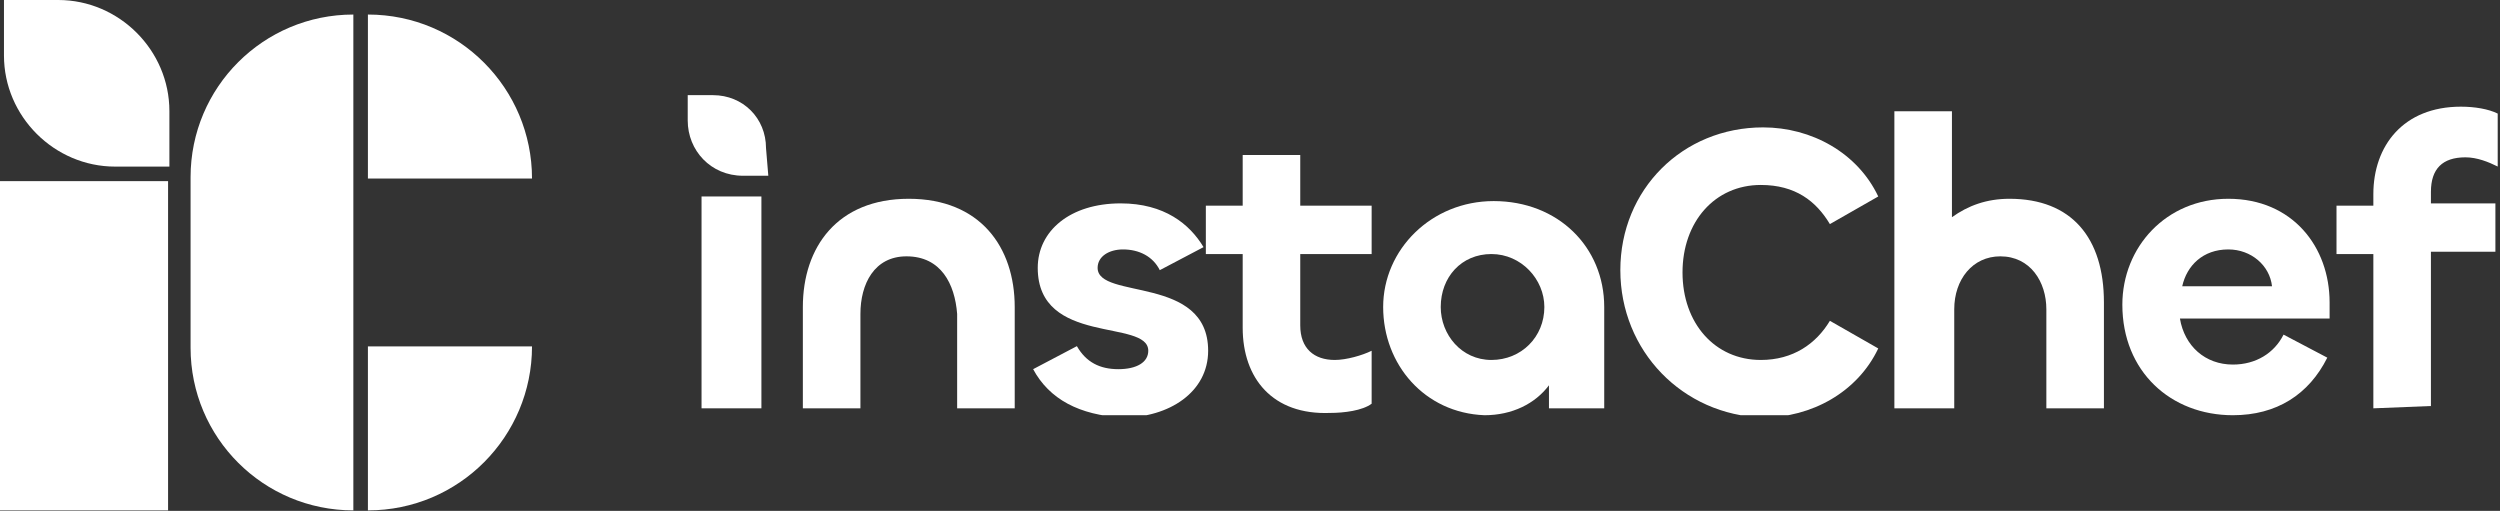
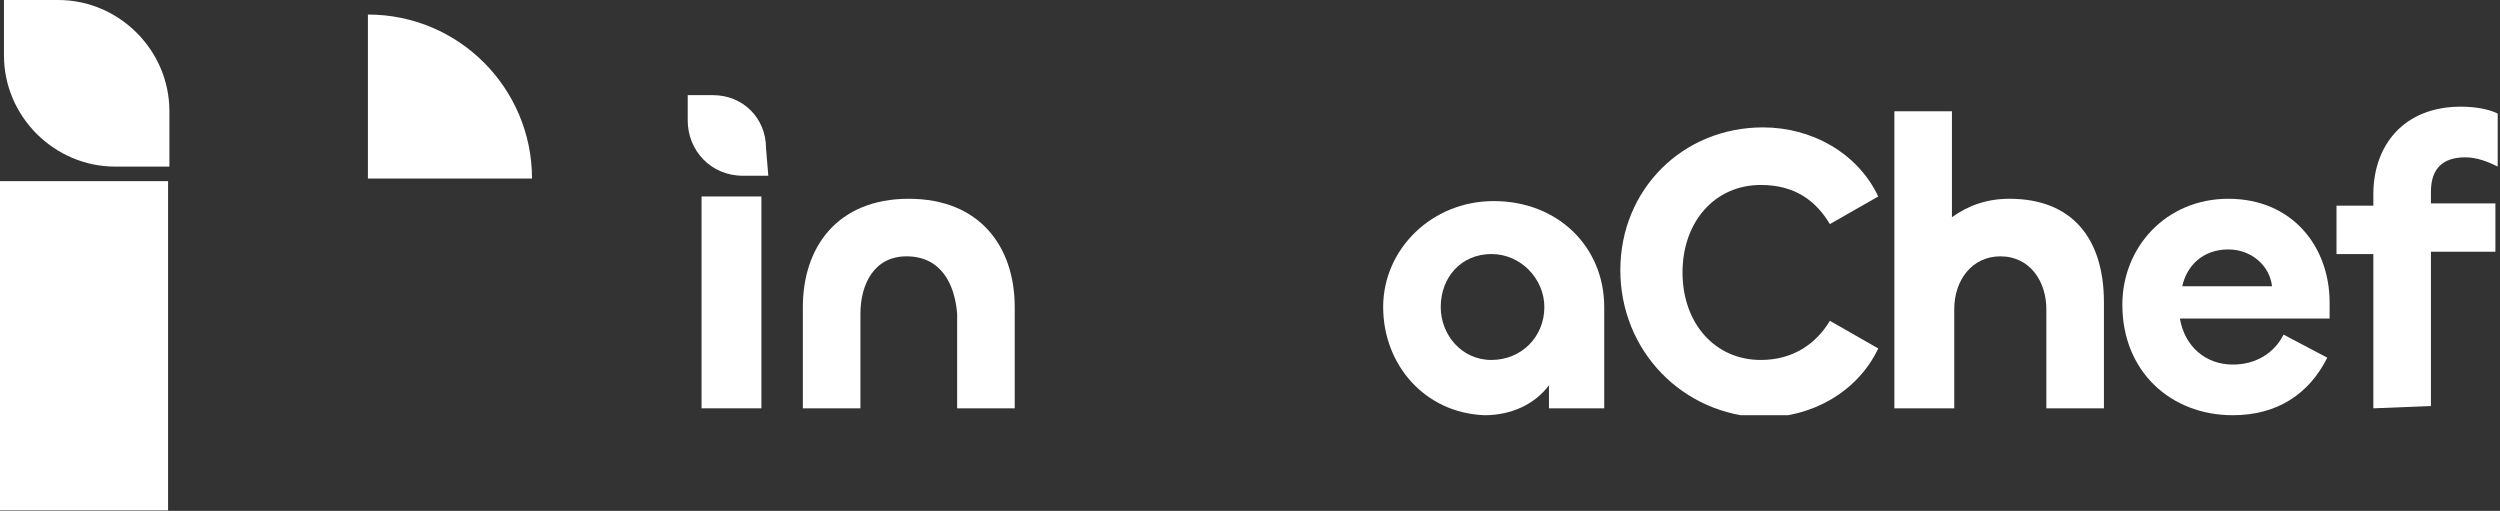
<svg xmlns="http://www.w3.org/2000/svg" width="323" height="66" viewBox="0 0 323 66" fill="none">
  <rect x="0" y="0" width="323" height="66" fill="#333333" stroke="none" />
  <g clip-path="url(#clip0_604_1863)">
    <path d="M98.374 25.384V52.755H90.639V25.384H98.374Z" fill="white" />
    <path d="M111.167 40.557V52.754H103.729V39.664C103.729 31.929 108.192 25.682 117.415 25.682C126.638 25.682 131.101 31.929 131.101 39.664V52.754H123.663V40.557C123.366 36.689 121.581 33.119 117.118 33.119C112.952 33.119 111.167 36.689 111.167 40.557Z" fill="white" />
-     <path d="M133.481 47.697L139.134 44.722C140.324 46.805 142.109 47.697 144.49 47.697C146.87 47.697 148.357 46.805 148.357 45.317C148.357 41.152 134.076 44.722 134.076 34.607C134.076 29.847 138.242 26.277 144.787 26.277C150.44 26.277 153.713 28.954 155.498 31.929L149.845 34.904C148.952 33.119 147.167 32.227 145.085 32.227C143.299 32.227 141.812 33.119 141.812 34.607C141.812 38.772 156.093 35.499 156.093 45.317C156.093 50.672 151.035 53.945 145.085 53.945C139.432 53.647 135.564 51.565 133.481 47.697Z" fill="white" />
-     <path d="M160.555 42.342V32.822H155.795V26.574H160.555V20.029H167.993V26.574H177.216V32.822H167.993V42.044C167.993 45.02 169.778 46.507 172.456 46.507C173.944 46.507 176.026 45.912 177.216 45.317V52.16C176.026 53.052 173.646 53.35 171.861 53.35C164.423 53.647 160.555 48.887 160.555 42.342Z" fill="white" />
    <path d="M178.705 39.665C178.705 32.227 184.952 25.98 192.985 25.98C201.316 25.98 207.266 31.93 207.266 39.665V52.755H200.126V49.78C198.341 52.16 195.366 53.647 191.795 53.647C184.06 53.35 178.705 47.102 178.705 39.665ZM199.531 39.665C199.531 36.095 196.556 32.822 192.688 32.822C188.82 32.822 186.143 35.797 186.143 39.665C186.143 43.235 188.82 46.507 192.688 46.507C196.556 46.507 199.531 43.532 199.531 39.665Z" fill="white" />
    <path d="M209.348 34.904C209.348 24.492 217.381 16.459 227.794 16.459C234.042 16.459 239.993 19.732 242.67 25.384L236.422 28.954C234.637 25.979 231.96 23.897 227.497 23.897C221.546 23.897 217.381 28.657 217.381 35.202C217.381 41.747 221.546 46.507 227.497 46.507C231.662 46.507 234.637 44.424 236.422 41.449L242.67 45.019C239.993 50.672 234.042 53.944 227.794 53.944C217.381 53.647 209.348 45.317 209.348 34.904Z" fill="white" />
    <path d="M244.753 52.754V14.377H252.191V28.062C254.273 26.574 256.653 25.682 259.629 25.682C267.662 25.682 271.827 30.739 271.827 39.069V52.754H264.389V39.962C264.389 36.392 262.306 33.119 258.439 33.119C254.868 33.119 252.488 36.094 252.488 39.962V52.754H244.753Z" fill="white" />
    <path d="M274.208 39.367C274.208 31.929 279.861 25.682 287.894 25.682C296.224 25.682 300.984 31.929 300.984 39.069V41.152H281.646C282.241 44.722 284.918 47.102 288.489 47.102C291.464 47.102 293.844 45.614 295.034 43.234L300.687 46.209C298.307 50.969 294.141 53.647 288.489 53.647C280.456 53.647 274.208 47.994 274.208 39.367ZM293.546 36.987C293.249 34.309 290.869 32.227 287.894 32.227C284.621 32.227 282.538 34.309 281.943 36.987H293.546Z" fill="white" />
    <path d="M306.637 52.755V32.822H301.877V26.574H306.637V25.087C306.637 18.839 310.505 13.782 317.943 13.782C319.728 13.782 321.513 14.079 322.703 14.674V21.517C321.513 20.922 320.026 20.327 318.538 20.327C315.563 20.327 314.075 21.814 314.075 24.789V26.277H322.406V32.524H314.075V52.457L306.637 52.755Z" fill="white" />
    <path d="M99.266 22.707H95.993C91.828 22.707 88.853 19.434 88.853 15.567V12.294H92.126C95.993 12.294 98.969 15.269 98.969 19.137L99.266 22.707Z" fill="white" />
  </g>
  <g clip-path="url(#clip1_604_1863)">
    <path d="M22.057 21.525H14.876C7.01 21.525 0.513 15.033 0.513 7.175V0H7.523C15.389 0 21.886 6.492 21.886 14.35V21.525H22.057Z" fill="white" />
    <path d="M21.715 23.404H0V65.941H21.715V23.404Z" fill="white" />
-     <path d="M45.653 65.941C34.026 65.941 24.622 56.546 24.622 44.929V22.892C24.622 11.275 34.026 1.879 45.653 1.879V65.941Z" fill="white" />
    <path d="M47.534 1.879V23.063H68.736C68.736 11.446 59.332 1.879 47.534 1.879Z" fill="white" />
-     <path d="M47.534 65.942V44.758H68.736C68.736 56.375 59.332 65.942 47.534 65.942Z" fill="white" />
  </g>
  <defs>
    <clipPath id="clip0_604_1863">
      <rect width="234.147" height="41.353" fill="white" transform="translate(88.853 12.294)" />
    </clipPath>
    <clipPath id="clip1_604_1863">
      <rect width="68.735" height="65.941" fill="white" />
    </clipPath>
  </defs>
</svg>